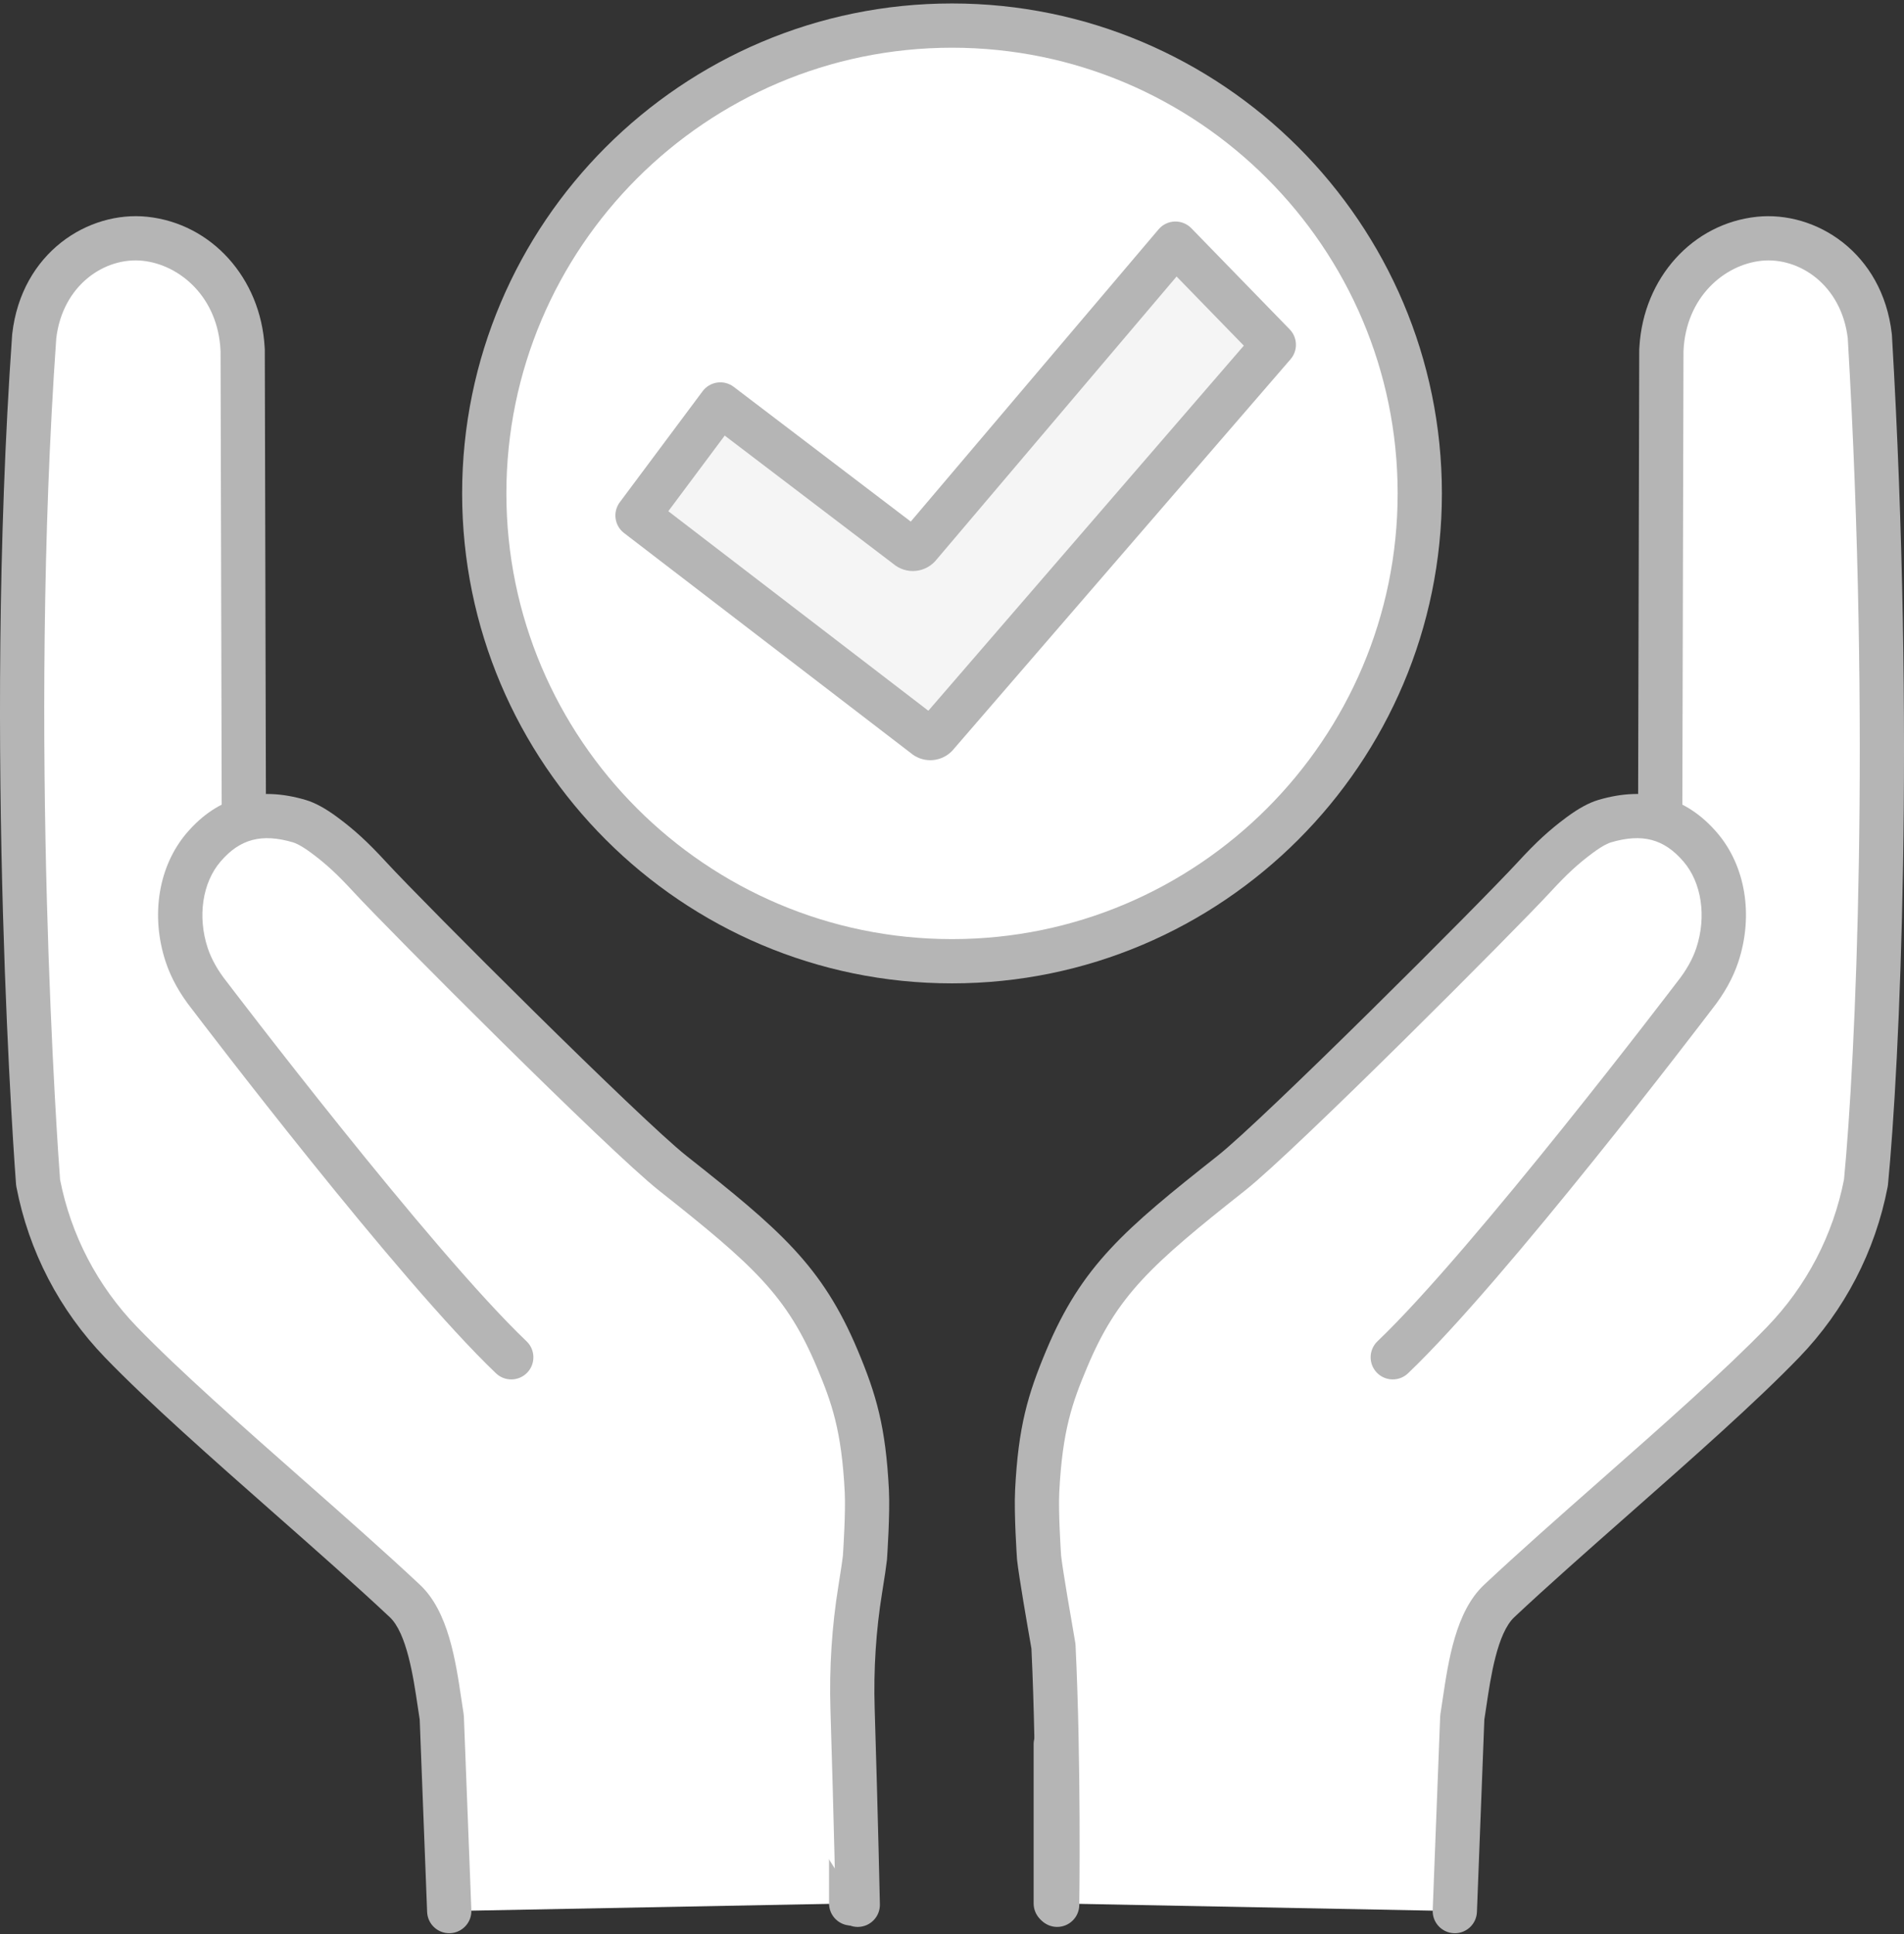
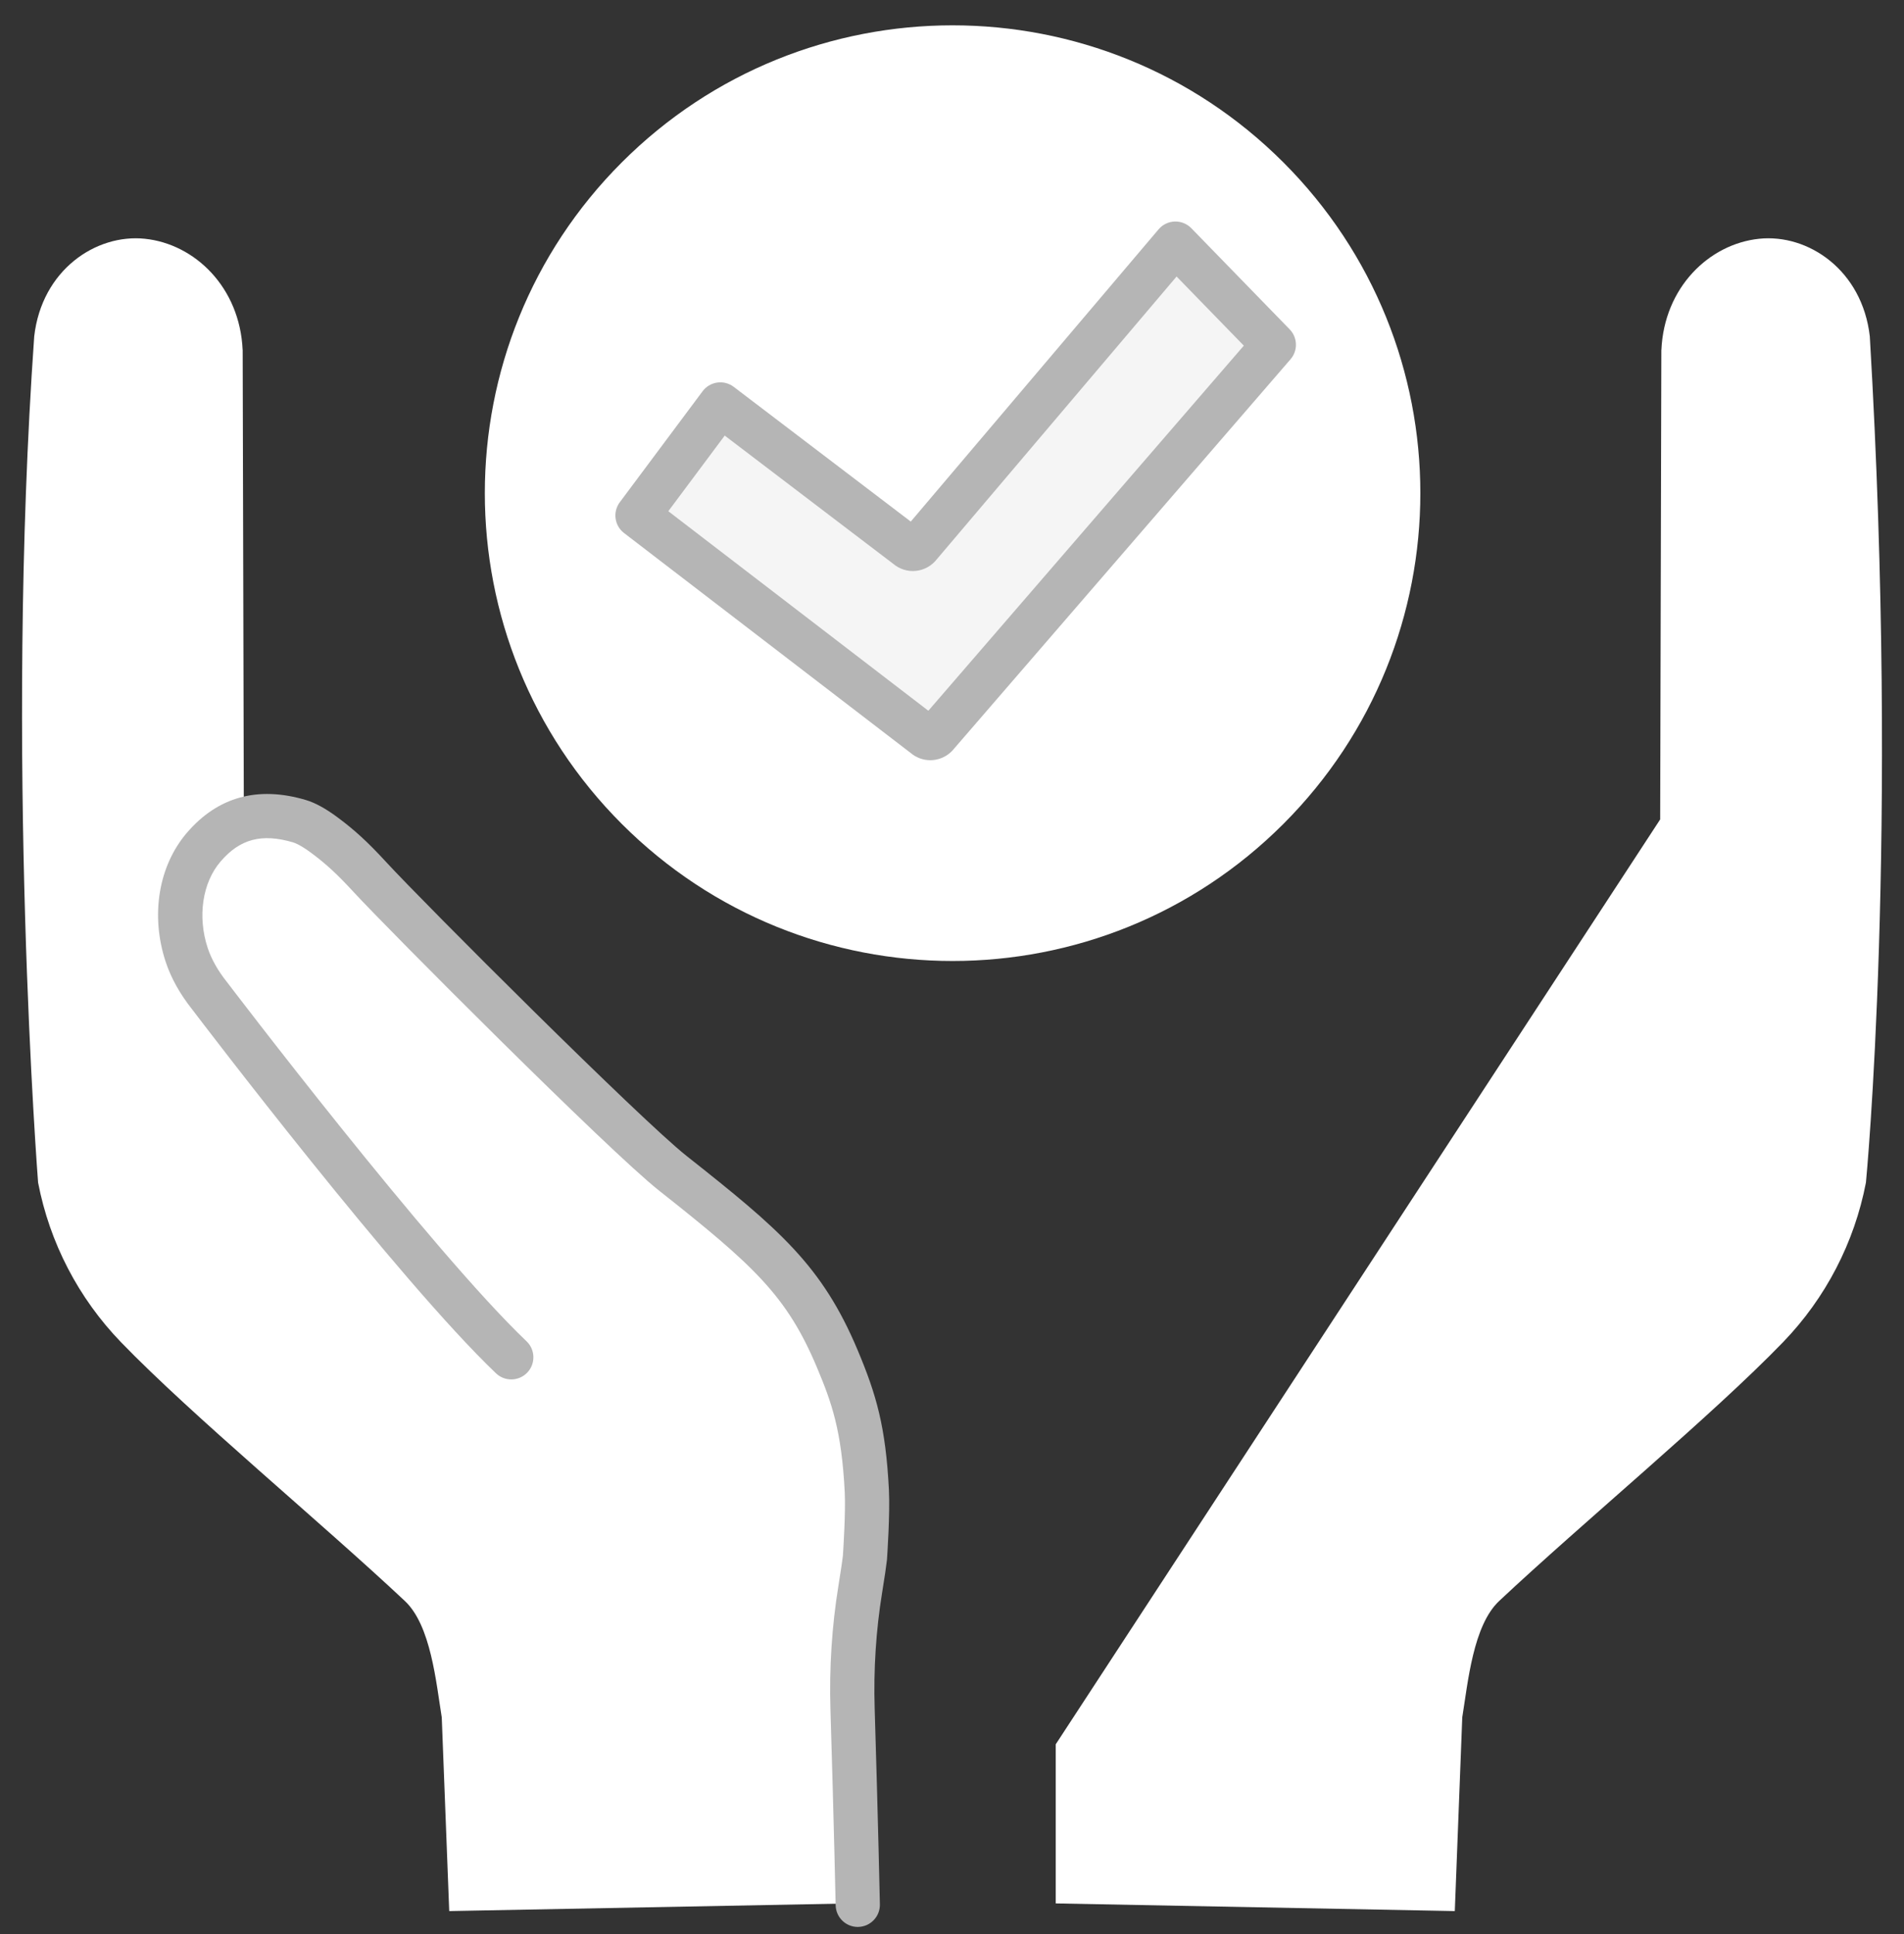
<svg xmlns="http://www.w3.org/2000/svg" id="SVGDoc" width="317" height="322" version="1.1" viewBox="0 0 317 322">
  <rect x="0" y="0" width="317" height="322" fill="#333333" stroke="none" />
  <defs />
  <desc>Generated with Avocode.</desc>
  <g>
    <g>
      <title>Group 12301</title>
      <g>
        <title>Group 12292</title>
        <g>
          <title>Group 12290</title>
          <g transform="rotate(-45 158.5 82)">
            <title>Ellipse 320</title>
            <path d="M80.624,82.136c0,-43.011 34.867,-77.878 77.878,-77.878c43.011,0 77.878,34.867 77.878,77.878c0,43.011 -34.867,77.878 -77.878,77.878c-43.011,0 -77.878,-34.867 -77.878,-77.878z" fill="#ffffff" fill-opacity="1" />
          </g>
          <g>
            <title>Path 2568</title>
-             <path d="M232.697,82.136c0,40.911 -33.284,74.194 -74.195,74.194c-40.911,0 -74.194,-33.283 -74.194,-74.194c0,-40.911 33.284,-74.194 74.194,-74.194c40.911,0 74.195,33.283 74.195,74.194zM240.063,82.136c0,-44.973 -36.588,-81.561 -81.561,-81.561c-44.973,0 -81.561,36.588 -81.561,81.561c0,44.972 36.588,81.561 81.561,81.561c44.973,0 81.561,-36.588 81.561,-81.561z" fill="#b5b5b5" fill-opacity="1" />
          </g>
        </g>
        <g>
          <title>Group 12291</title>
          <g>
            <title>Path 2569</title>
            <path d="M212.08,57.391v0l-56.064,64.876c-0.495,0.696 -1.444,0.799 -2.062,0.224l-47.812,-36.682v0l13.789,-18.482v0l31.117,23.676c0.619,0.575 1.567,0.472 2.062,-0.224l42.595,-50.223v0z" fill="#f5f5f5" fill-opacity="1" />
          </g>
          <g>
            <title>Path 2570</title>
            <path d="M120.659,72.51l28.058,21.349c1.048,0.887 2.412,1.315 3.772,1.174c1.381,-0.141 2.645,-0.85 3.5,-1.955l39.902,-47.048l11.194,11.509l-52.522,60.778l-43.295,-33.217zM154.887,126.548c0.169,0 0.339,-0.009 0.508,-0.026c1.374,-0.14 2.632,-0.842 3.486,-1.937l55.985,-64.785c1.25,-1.445 1.186,-3.606 -0.147,-4.976l-16.376,-16.835c-0.724,-0.745 -1.734,-1.147 -2.765,-1.113c-1.037,0.036 -2.012,0.507 -2.683,1.299l-41.26,48.649l-29.475,-22.427c-0.782,-0.595 -1.77,-0.853 -2.743,-0.716c-0.973,0.137 -1.851,0.657 -2.44,1.445l-13.788,18.482c-1.205,1.615 -0.889,3.898 0.71,5.124l47.716,36.609c0.919,0.781 2.08,1.207 3.272,1.207z" fill="#b5b5b5" fill-opacity="1" />
          </g>
        </g>
      </g>
      <g>
        <title>Group 12295</title>
        <g>
          <title>Group 12293</title>
          <g>
            <title>Path 2571</title>
-             <path d="M242.212,318.13v0l1.242,-32.249c0.952,-5.876 1.806,-15.301 6.148,-19.375c14.051,-13.182 35.455,-30.86 47.264,-43.083c7.079,-7.327 11.873,-16.56 13.796,-26.566v0v0c0,0 5.557,-57.314 0.646,-140.859c-1.259,-11.04 -10.269,-17.108 -18.436,-16.25c-8.328,0.875 -15.81,8.101 -16.265,18.529l-0.006,-0.089v0l-0.195,78.217v0l-100.634,153.959v0v26.492v0" fill="#ffffff" fill-opacity="1" />
+             <path d="M242.212,318.13v0l1.242,-32.249c0.952,-5.876 1.806,-15.301 6.148,-19.375c14.051,-13.182 35.455,-30.86 47.264,-43.083c7.079,-7.327 11.873,-16.56 13.796,-26.566v0c0,0 5.557,-57.314 0.646,-140.859c-1.259,-11.04 -10.269,-17.108 -18.436,-16.25c-8.328,0.875 -15.81,8.101 -16.265,18.529l-0.006,-0.089v0l-0.195,78.217v0l-100.634,153.959v0v26.492v0" fill="#ffffff" fill-opacity="1" />
          </g>
          <g>
            <title>Path 2572</title>
-             <path d="M242.215,321.814c-0.048,0 -0.096,-0 -0.144,-0.002c-2.033,-0.079 -3.618,-1.79 -3.539,-3.823l1.243,-32.249c0.006,-0.15 0.021,-0.299 0.045,-0.447c0.118,-0.732 0.235,-1.522 0.358,-2.349c0.972,-6.545 2.18,-14.69 6.905,-19.123c5.636,-5.288 12.271,-11.138 19.296,-17.333c10.243,-9.032 20.835,-18.373 27.84,-25.624c6.559,-6.79 10.982,-15.271 12.795,-24.536c1.909,-19.877 4.473,-74.431 0.625,-140.009c-1.065,-8.915 -8.133,-13.567 -14.382,-12.908c-6.147,0.646 -12.576,6.014 -12.97,15.026c-0,0.018 -0.001,0.036 -0.002,0.054l-0.195,77.922c-0.002,0.712 -0.211,1.409 -0.6,2.006l-100.034,153.042v0v25.395c0,2.034 -1.65,3.683 -3.683,3.683c-2.034,0 -3.683,-1.649 -3.683,-3.683v-26.492c0,-0.716 0.209,-1.416 0.6,-2.015l100.037,-153.045v0l0.192,-77.125c0.001,-0.154 0.011,-0.306 0.03,-0.456c0.674,-11.444 8.835,-20.512 19.539,-21.637c9.841,-1.027 20.938,5.976 22.481,19.495c0.008,0.067 0.013,0.134 0.018,0.202c3.897,66.311 1.274,121.509 -0.657,141.431c-0.011,0.114 -0.027,0.227 -0.049,0.339c-2.063,10.738 -7.168,20.569 -14.763,28.431c-7.21,7.462 -17.914,16.902 -28.266,26.031c-6.98,6.156 -13.574,11.97 -19.128,17.181c-2.854,2.677 -3.939,9.992 -4.658,14.832c-0.115,0.777 -0.226,1.522 -0.337,2.221l-1.234,32.027c-0.077,1.984 -1.709,3.541 -3.678,3.541z" fill="#b5b5b5" fill-opacity="1" />
          </g>
        </g>
        <g>
          <title>Group 12294</title>
          <g>
            <title>Path 2573</title>
-             <path d="M176.01,317.087v0c0,0 0.345,-23.122 -0.618,-43.049c-0.004,-0.086 -2.004,-11.284 -2.392,-14.722c0,0 -0.51,-7.289 -0.316,-11.115c0.529,-10.462 2.188,-15.511 4.912,-22.001c5.455,-12.993 11.698,-18.489 27.398,-30.897c7.927,-6.266 44.486,-42.851 50.459,-49.341c2.794,-3.036 4.797,-4.905 7.559,-6.954c1.396,-1.035 2.87,-1.937 4.154,-2.314c6.249,-1.838 11.47,-0.84 15.905,4.314c3.744,4.352 5.062,11.233 2.855,17.933c-0.817,2.484 -2.177,4.754 -3.803,6.8c0,0 -33.857,44.572 -50.241,60.204" fill="#ffffff" fill-opacity="1" />
          </g>
          <g>
            <title>Path 2574</title>
-             <path d="M176.012,320.769v0h-0.056c-2.034,-0.031 -3.658,-1.704 -3.628,-3.738c0.004,-0.229 0.329,-23.072 -0.604,-42.602c-0.03,-0.176 -0.08,-0.462 -0.145,-0.837c-0.523,-2.995 -1.909,-10.954 -2.238,-13.863c-0.006,-0.053 -0.011,-0.105 -0.015,-0.157c-0.021,-0.307 -0.523,-7.557 -0.32,-11.558c0.531,-10.506 2.099,-15.866 5.195,-23.241c5.926,-14.114 13.022,-20.12 28.509,-32.361c7.592,-6.001 43.579,-41.933 50.033,-48.946c3.021,-3.282 5.209,-5.293 8.076,-7.418c1.998,-1.482 3.735,-2.427 5.309,-2.89c7.97,-2.345 14.611,-0.513 19.737,5.446c4.745,5.515 6.109,13.748 3.562,21.487c-0.885,2.687 -2.363,5.347 -4.394,7.908c-1.709,2.249 -34.285,45.036 -50.608,60.609c-1.471,1.404 -3.803,1.35 -5.207,-0.122c-1.404,-1.472 -1.349,-3.803 0.122,-5.208c15.984,-15.25 49.514,-59.323 49.851,-59.767c0.016,-0.021 0.033,-0.042 0.05,-0.064c1.5,-1.887 2.573,-3.791 3.188,-5.66c1.718,-5.22 0.875,-10.864 -2.15,-14.379c-3.241,-3.767 -6.853,-4.72 -12.074,-3.183c-0.326,0.096 -1.27,0.456 -2.999,1.739c-2.489,1.847 -4.333,3.545 -7.044,6.49c-5.664,6.155 -42.44,43.062 -50.885,49.736c-15.752,12.45 -21.267,17.48 -26.285,29.434c-2.459,5.856 -4.11,10.465 -4.631,20.761c-0.17,3.354 0.254,9.805 0.307,10.593c0.322,2.764 1.708,10.717 2.166,13.347c0.225,1.289 0.225,1.289 0.237,1.537c0.957,19.809 0.625,43.044 0.621,43.276c-0.03,2.016 -1.673,3.628 -3.682,3.628z" fill="#b5b5b5" fill-opacity="1" />
          </g>
        </g>
      </g>
      <g>
        <title>Group 12298</title>
        <g>
          <title>Group 12296</title>
          <g>
            <title>Path 2575</title>
            <path d="M74.792,318.13v0l-1.243,-32.249c-0.952,-5.876 -1.806,-15.301 -6.147,-19.375c-14.051,-13.182 -35.455,-30.86 -47.265,-43.083c-7.079,-7.327 -11.872,-16.56 -13.795,-26.566v0v0c0,0 -5.557,-71.188 -0.646,-140.859c1.26,-11.04 10.269,-17.108 18.437,-16.25c8.327,0.875 15.809,8.101 16.265,18.529l0.005,-0.089v0l0.195,78.217v0l101.114,153.959v0v26.492v0" fill="#ffffff" fill-opacity="1" />
          </g>
          <g>
            <title>Path 2576</title>
-             <path d="M74.789,321.814c-1.968,0 -3.601,-1.557 -3.677,-3.541l-1.234,-32.027c-0.112,-0.698 -0.222,-1.444 -0.338,-2.222c-0.718,-4.84 -1.804,-12.153 -4.658,-14.831c-5.553,-5.211 -12.147,-11.025 -19.128,-17.18c-10.352,-9.129 -21.056,-18.568 -28.266,-26.03c-7.596,-7.862 -12.701,-17.693 -14.764,-28.431c-0.026,-0.135 -0.044,-0.271 -0.055,-0.408c-0.056,-0.714 -5.522,-72.26 -0.649,-141.405c0.004,-0.053 0.009,-0.106 0.015,-0.159c1.543,-13.518 12.644,-20.526 22.481,-19.495c10.704,1.125 18.866,10.194 19.54,21.637c0.018,0.15 0.028,0.302 0.029,0.456l0.192,77.121v0l100.513,153.043c0.394,0.601 0.605,1.303 0.605,2.022v26.492c0,2.034 -1.65,3.683 -3.683,3.683c-2.034,0 -3.683,-1.649 -3.683,-3.683v-25.391v0l-100.51,-153.039c-0.393,-0.598 -0.603,-1.297 -0.604,-2.013l-0.195,-77.923c-0.001,-0.018 -0.002,-0.036 -0.002,-0.054c-0.393,-9.011 -6.823,-14.38 -12.97,-15.026c-6.251,-0.658 -13.328,3.999 -14.384,12.928c-4.694,66.727 0.313,135.736 0.635,140.025c1.817,9.25 6.236,17.718 12.788,24.5c7.005,7.251 17.597,16.592 27.841,25.624c7.024,6.194 13.659,12.045 19.295,17.333c4.724,4.432 5.933,12.577 6.905,19.122c0.123,0.828 0.24,1.617 0.359,2.35c0.024,0.148 0.039,0.297 0.044,0.447l1.243,32.249c0.078,2.033 -1.506,3.744 -3.539,3.823c-0.048,0.002 -0.097,0.002 -0.144,0.002z" fill="#b5b5b5" fill-opacity="1" />
          </g>
        </g>
        <g>
          <title>Group 12297</title>
          <g>
            <title>Path 2577</title>
            <path d="M142.813,317.087v0c0,0 -0.281,-13.471 -0.867,-32.593c-0.205,-6.673 0.215,-13.356 1.284,-19.946c0.346,-2.137 0.647,-4.105 0.775,-5.232c0,0 0.51,-7.289 0.316,-11.115c-0.529,-10.462 -2.188,-15.511 -4.913,-22.001c-5.455,-12.993 -11.698,-18.489 -27.397,-30.897c-7.928,-6.266 -44.487,-42.851 -50.459,-49.341c-2.794,-3.036 -4.797,-4.905 -7.56,-6.954c-1.396,-1.035 -2.87,-1.937 -4.153,-2.314c-6.25,-1.838 -11.471,-0.84 -15.905,4.314c-3.744,4.352 -5.061,11.233 -2.855,17.933c0.818,2.484 2.177,4.754 3.804,6.8c0,0 33.856,44.572 50.241,60.204" fill="#ffffff" fill-opacity="1" />
          </g>
          <g>
            <title>Path 2578</title>
            <path d="M142.811,320.77c-1.998,0 -3.638,-1.598 -3.681,-3.606c-0.003,-0.135 -0.288,-13.674 -0.867,-32.557c-0.212,-6.948 0.235,-13.895 1.33,-20.648c0.469,-2.892 0.663,-4.299 0.742,-4.978c0.053,-0.787 0.477,-7.239 0.307,-10.593c-0.521,-10.295 -2.171,-14.905 -4.63,-20.761c-5.018,-11.953 -10.533,-16.984 -26.285,-29.434c-8.444,-6.675 -45.221,-43.582 -50.885,-49.736c-2.712,-2.946 -4.555,-4.645 -7.044,-6.49c-1.73,-1.283 -2.673,-1.644 -2.999,-1.74c-5.222,-1.537 -8.834,-0.584 -12.074,3.183c-3.025,3.515 -3.868,9.159 -2.149,14.379c0.615,1.868 1.688,3.772 3.188,5.659c0.017,0.021 0.034,0.043 0.05,0.064c0.336,0.443 33.867,44.517 49.851,59.767c1.472,1.404 1.527,3.735 0.122,5.208c-1.404,1.471 -3.735,1.526 -5.207,0.123c-16.324,-15.574 -48.902,-58.364 -50.608,-60.61c-2.031,-2.56 -3.508,-5.221 -4.393,-7.908c-2.548,-7.739 -1.183,-15.972 3.561,-21.487c5.126,-5.958 11.766,-7.79 19.737,-5.446c1.574,0.463 3.311,1.408 5.309,2.89c2.865,2.125 5.054,4.135 8.075,7.418c6.454,7.012 42.441,42.945 50.033,48.945c15.487,12.241 22.584,18.247 28.509,32.361c3.097,7.376 4.664,12.735 5.195,23.241c0.203,4.001 -0.299,11.251 -0.32,11.558c-0.004,0.053 -0.009,0.105 -0.015,0.157c-0.121,1.072 -0.383,2.841 -0.799,5.407c-1.02,6.29 -1.436,12.764 -1.238,19.243c0.579,18.921 0.865,32.494 0.868,32.629c0.042,2.033 -1.572,3.717 -3.605,3.759c-0.026,0.001 -0.053,0.001 -0.079,0.001z" fill="#b5b5b5" fill-opacity="1" />
          </g>
        </g>
      </g>
    </g>
  </g>
</svg>